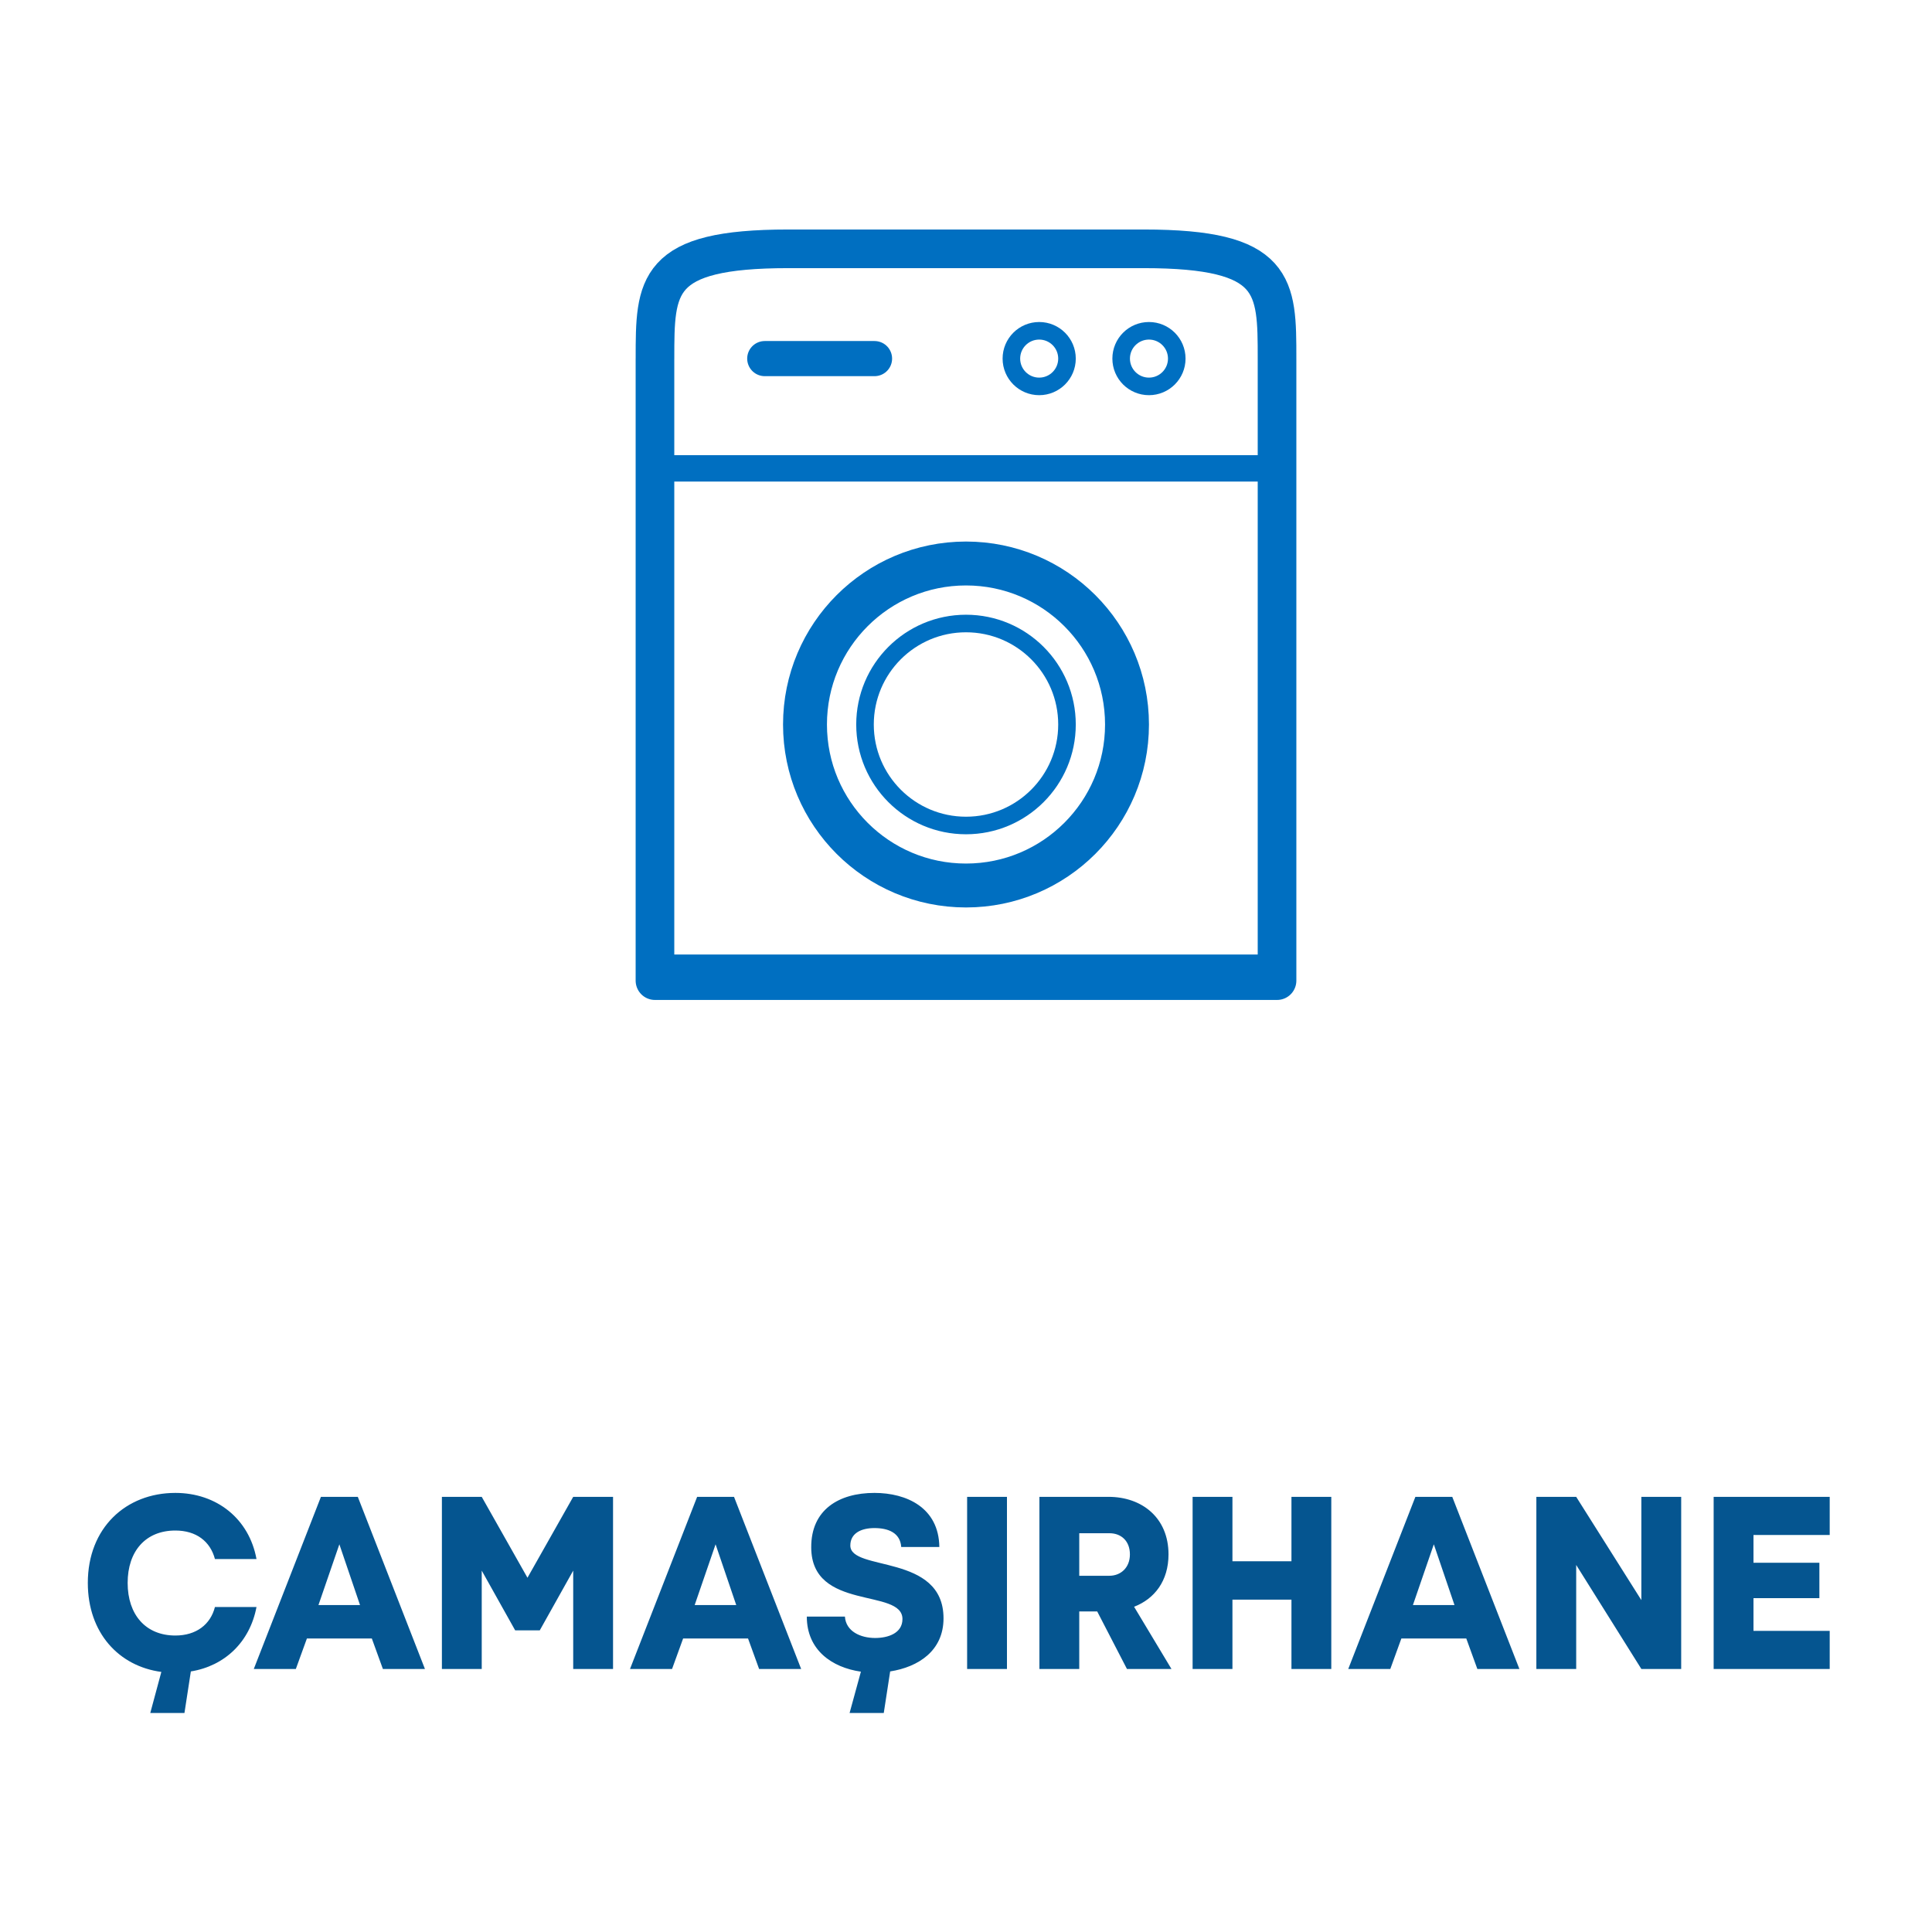
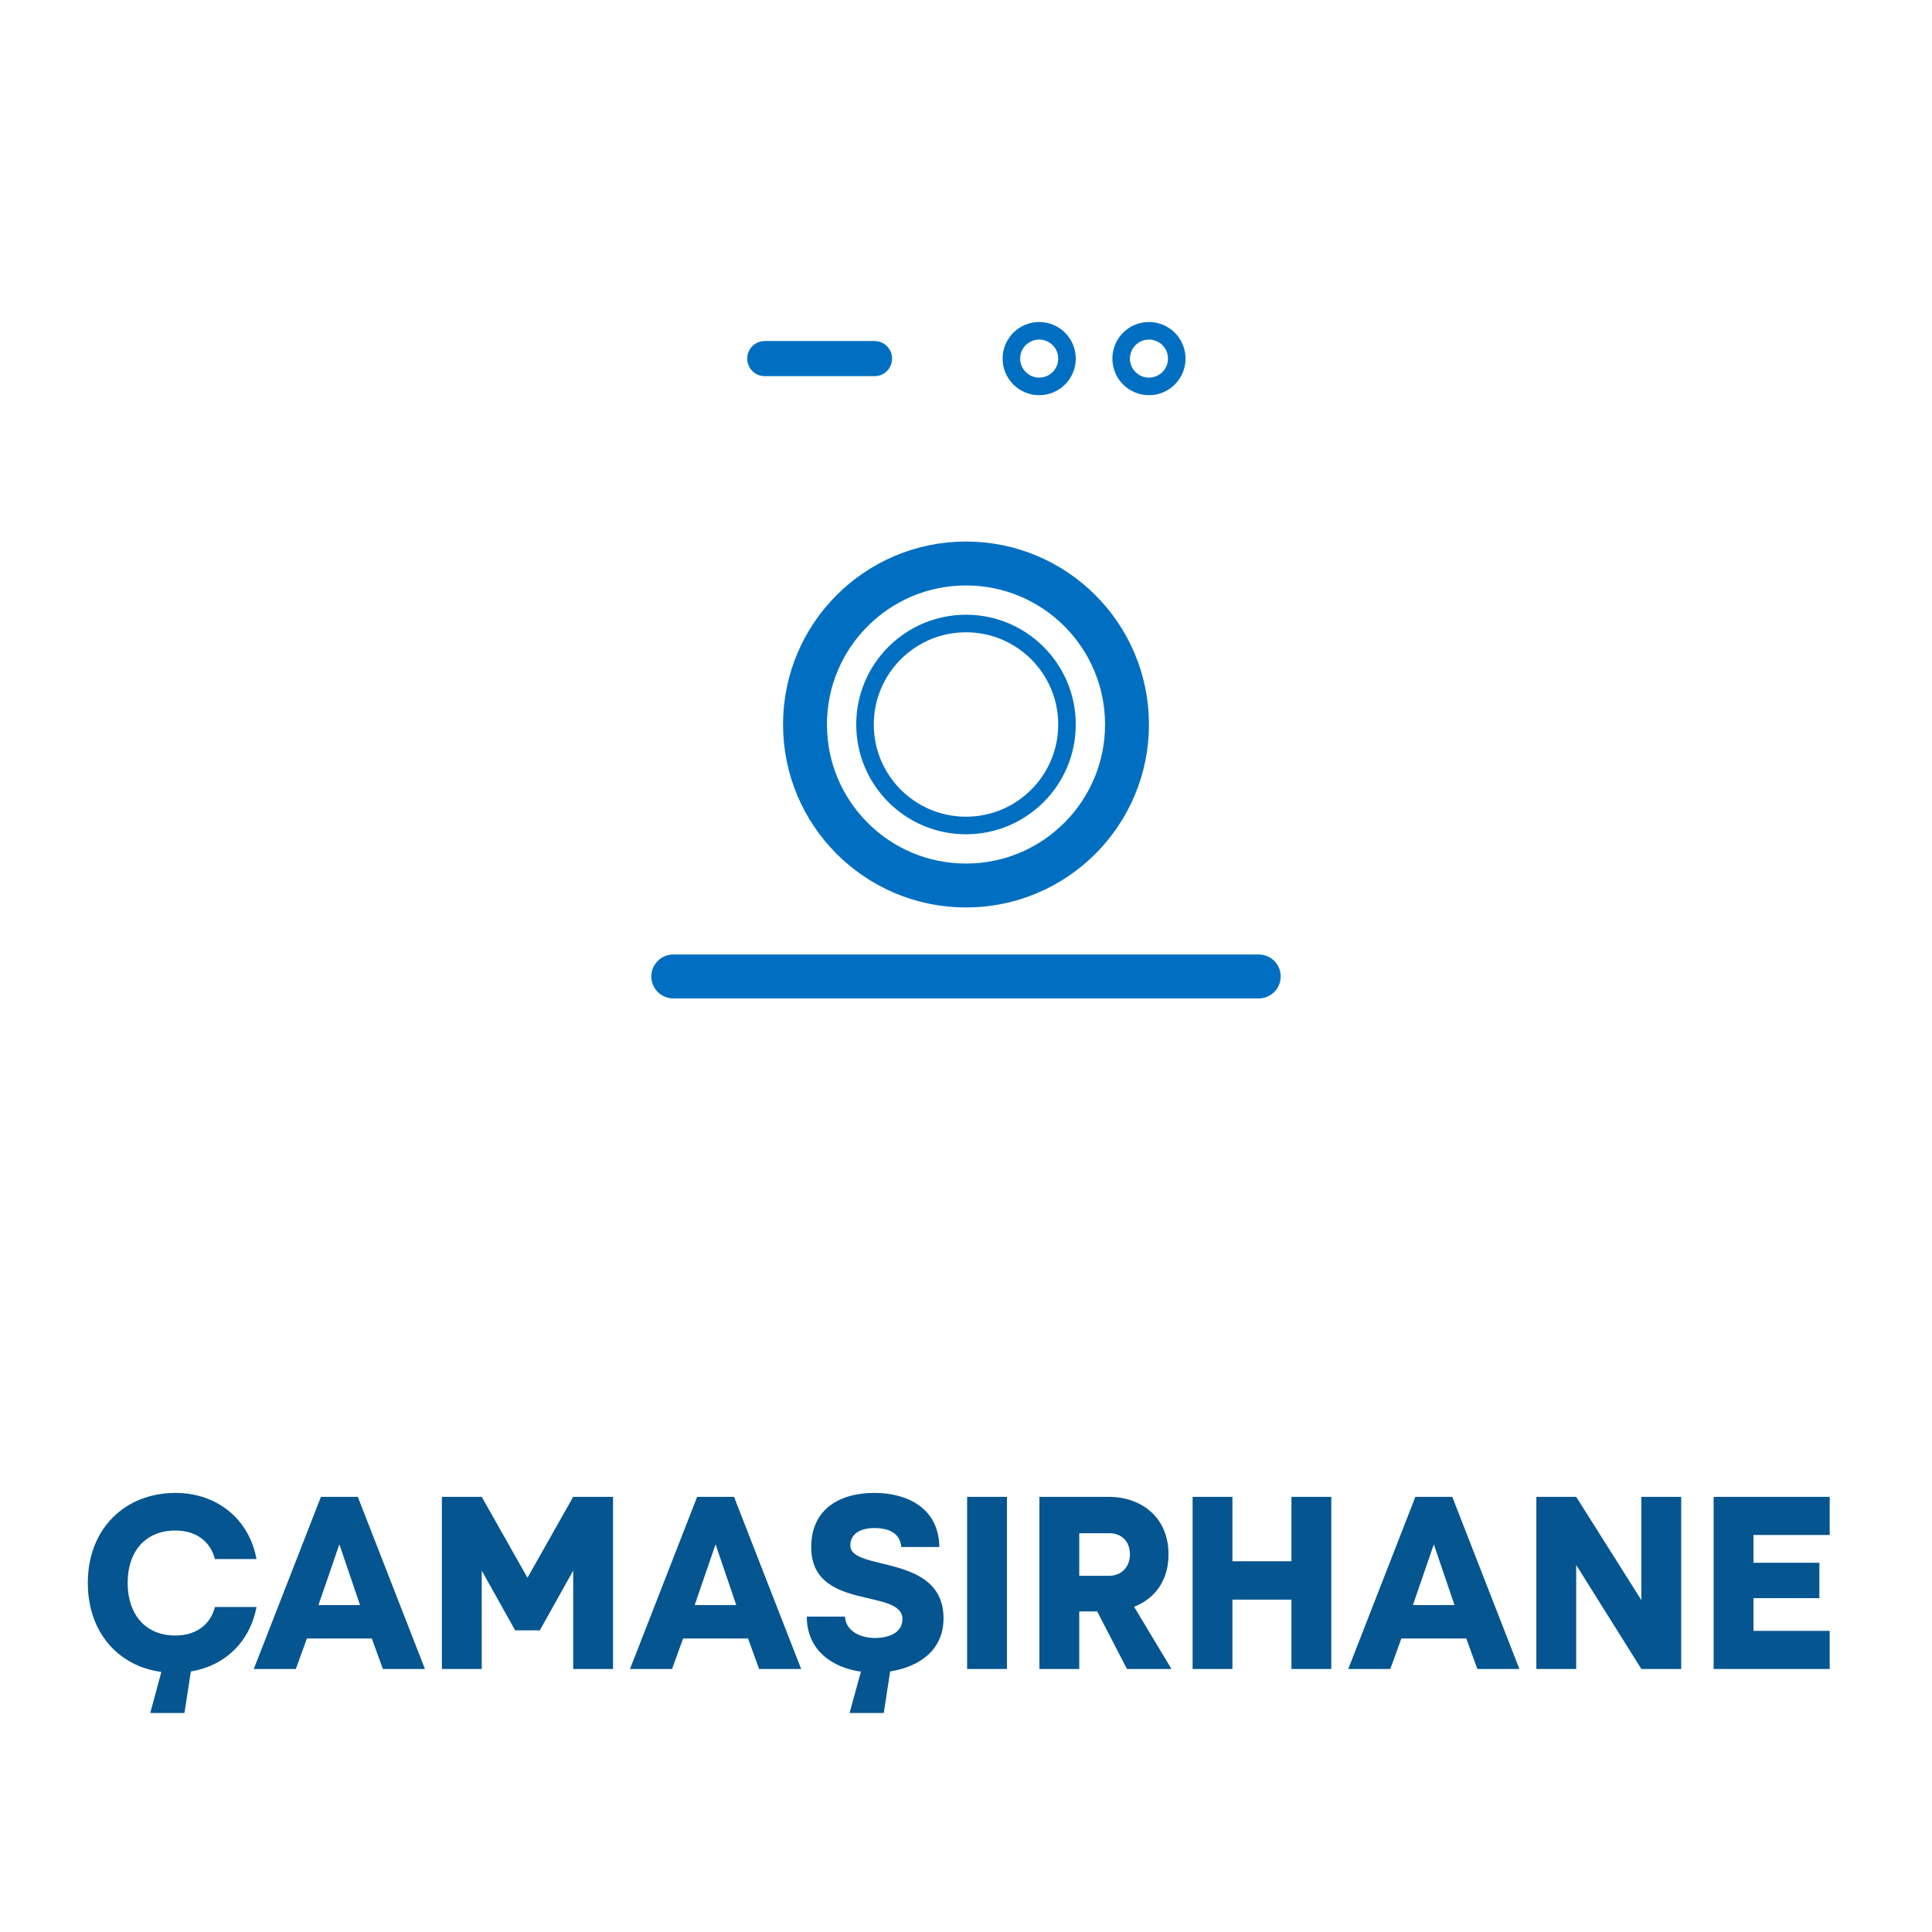
<svg xmlns="http://www.w3.org/2000/svg" width="110" height="110" viewBox="0 0 110 110">
  <g fill="none" fill-rule="evenodd">
-     <path d="M0 0h110v110H0z" />
    <g fill="#055590" fill-rule="nonzero">
      <path d="M10.866 95.164c1.918-.308 3.36-1.666 3.738-3.668h-2.366c-.252.994-1.064 1.624-2.254 1.624-1.694 0-2.716-1.19-2.716-2.996s1.022-2.982 2.716-2.982c1.19 0 1.988.616 2.254 1.624h2.366C14.184 86.47 12.336 85 9.984 85 7.17 85 5 86.988 5 90.124c0 2.842 1.764 4.746 4.186 5.068l-.63 2.338h1.946l.364-2.366zM20.498 91.384h-2.366l1.19-3.458 1.176 3.458zm-2.226-6.16-3.822 9.8h2.394l.63-1.736h3.696l.63 1.736h2.394l-3.822-9.8h-2.1zM32.636 85.224l-2.604 4.606-2.604-4.606H25.16v9.8h2.268v-5.6l1.904 3.402h1.4l1.904-3.402v5.6h2.268v-9.8zM41.918 91.384h-2.366l1.19-3.458 1.176 3.458zm-2.226-6.16-3.822 9.8h2.394l.63-1.736h3.696l.63 1.736h2.394l-3.822-9.8h-2.1zM50.682 95.164c1.61-.252 3.038-1.176 3.038-3.024 0-3.71-5.306-2.646-5.306-4.144 0-.7.616-.994 1.372-.994.784 0 1.47.266 1.526 1.078h2.17C53.454 85.84 51.62 85 49.786 85c-2.016 0-3.612.952-3.598 3.108.014 3.64 5.194 2.296 5.194 4.074 0 .812-.826 1.078-1.554 1.078-.84 0-1.666-.378-1.722-1.218h-2.17c0 1.904 1.428 2.898 3.08 3.136l-.644 2.352h1.946l.364-2.366zM55.064 85.224v9.8h2.268v-9.8zM63.17 87.296c.658 0 1.162.434 1.162 1.204 0 .756-.518 1.218-1.176 1.218h-1.708v-2.422h1.722zm1.4 4.186c1.162-.448 1.96-1.47 1.96-2.982 0-2.086-1.512-3.276-3.416-3.276H59.18v9.8h2.268v-3.276h1.022l1.694 3.276h2.534l-2.128-3.542zM75.798 95.024v-9.8H73.53v3.668h-3.36v-3.668h-2.268v9.8h2.268v-3.948h3.36v3.948zM82.812 91.384h-2.366l1.19-3.458 1.176 3.458zm-2.226-6.16-3.822 9.8h2.394l.63-1.736h3.696l.63 1.736h2.394l-3.822-9.8h-2.1zM95.72 85.224h-2.268v5.88l-3.71-5.88h-2.268v9.8h2.268v-5.922l3.71 5.922h2.268zM104.176 85.224h-6.608v9.8h6.608v-2.17h-4.34v-1.862h3.752v-2.016h-3.752v-1.582h4.34z" />
    </g>
    <g transform="translate(30 10)" stroke="#006FC1">
-       <path d="M7.292 10.417c0-4.167 0-6.25 7.589-6.25h20.238c7.59 0 7.59 2.083 7.59 6.25v35.416H7.291V10.417z" stroke-width="2.2" stroke-linecap="round" stroke-linejoin="round" stroke-dasharray="0,0" />
      <path d="M8.333 45.595h33.334" stroke-width="2.5" stroke-linecap="round" stroke-linejoin="round" stroke-dasharray="0,0" />
-       <path stroke-width="1.5" stroke-linecap="round" stroke-linejoin="round" stroke-dasharray="0,0" d="M8.333 16.667h33.334" />
      <path stroke-width="2" stroke-linecap="round" stroke-linejoin="round" stroke-dasharray="0,0" d="M13.542 10.417h6.25" />
      <circle cx="29.167" cy="10.417" r="1.583" />
      <circle cx="35.417" cy="10.417" r="1.583" />
      <circle stroke-width="2.5" cx="25" cy="31.25" r="9.167" />
      <circle cx="25" cy="31.25" r="5.75" />
    </g>
  </g>
</svg>